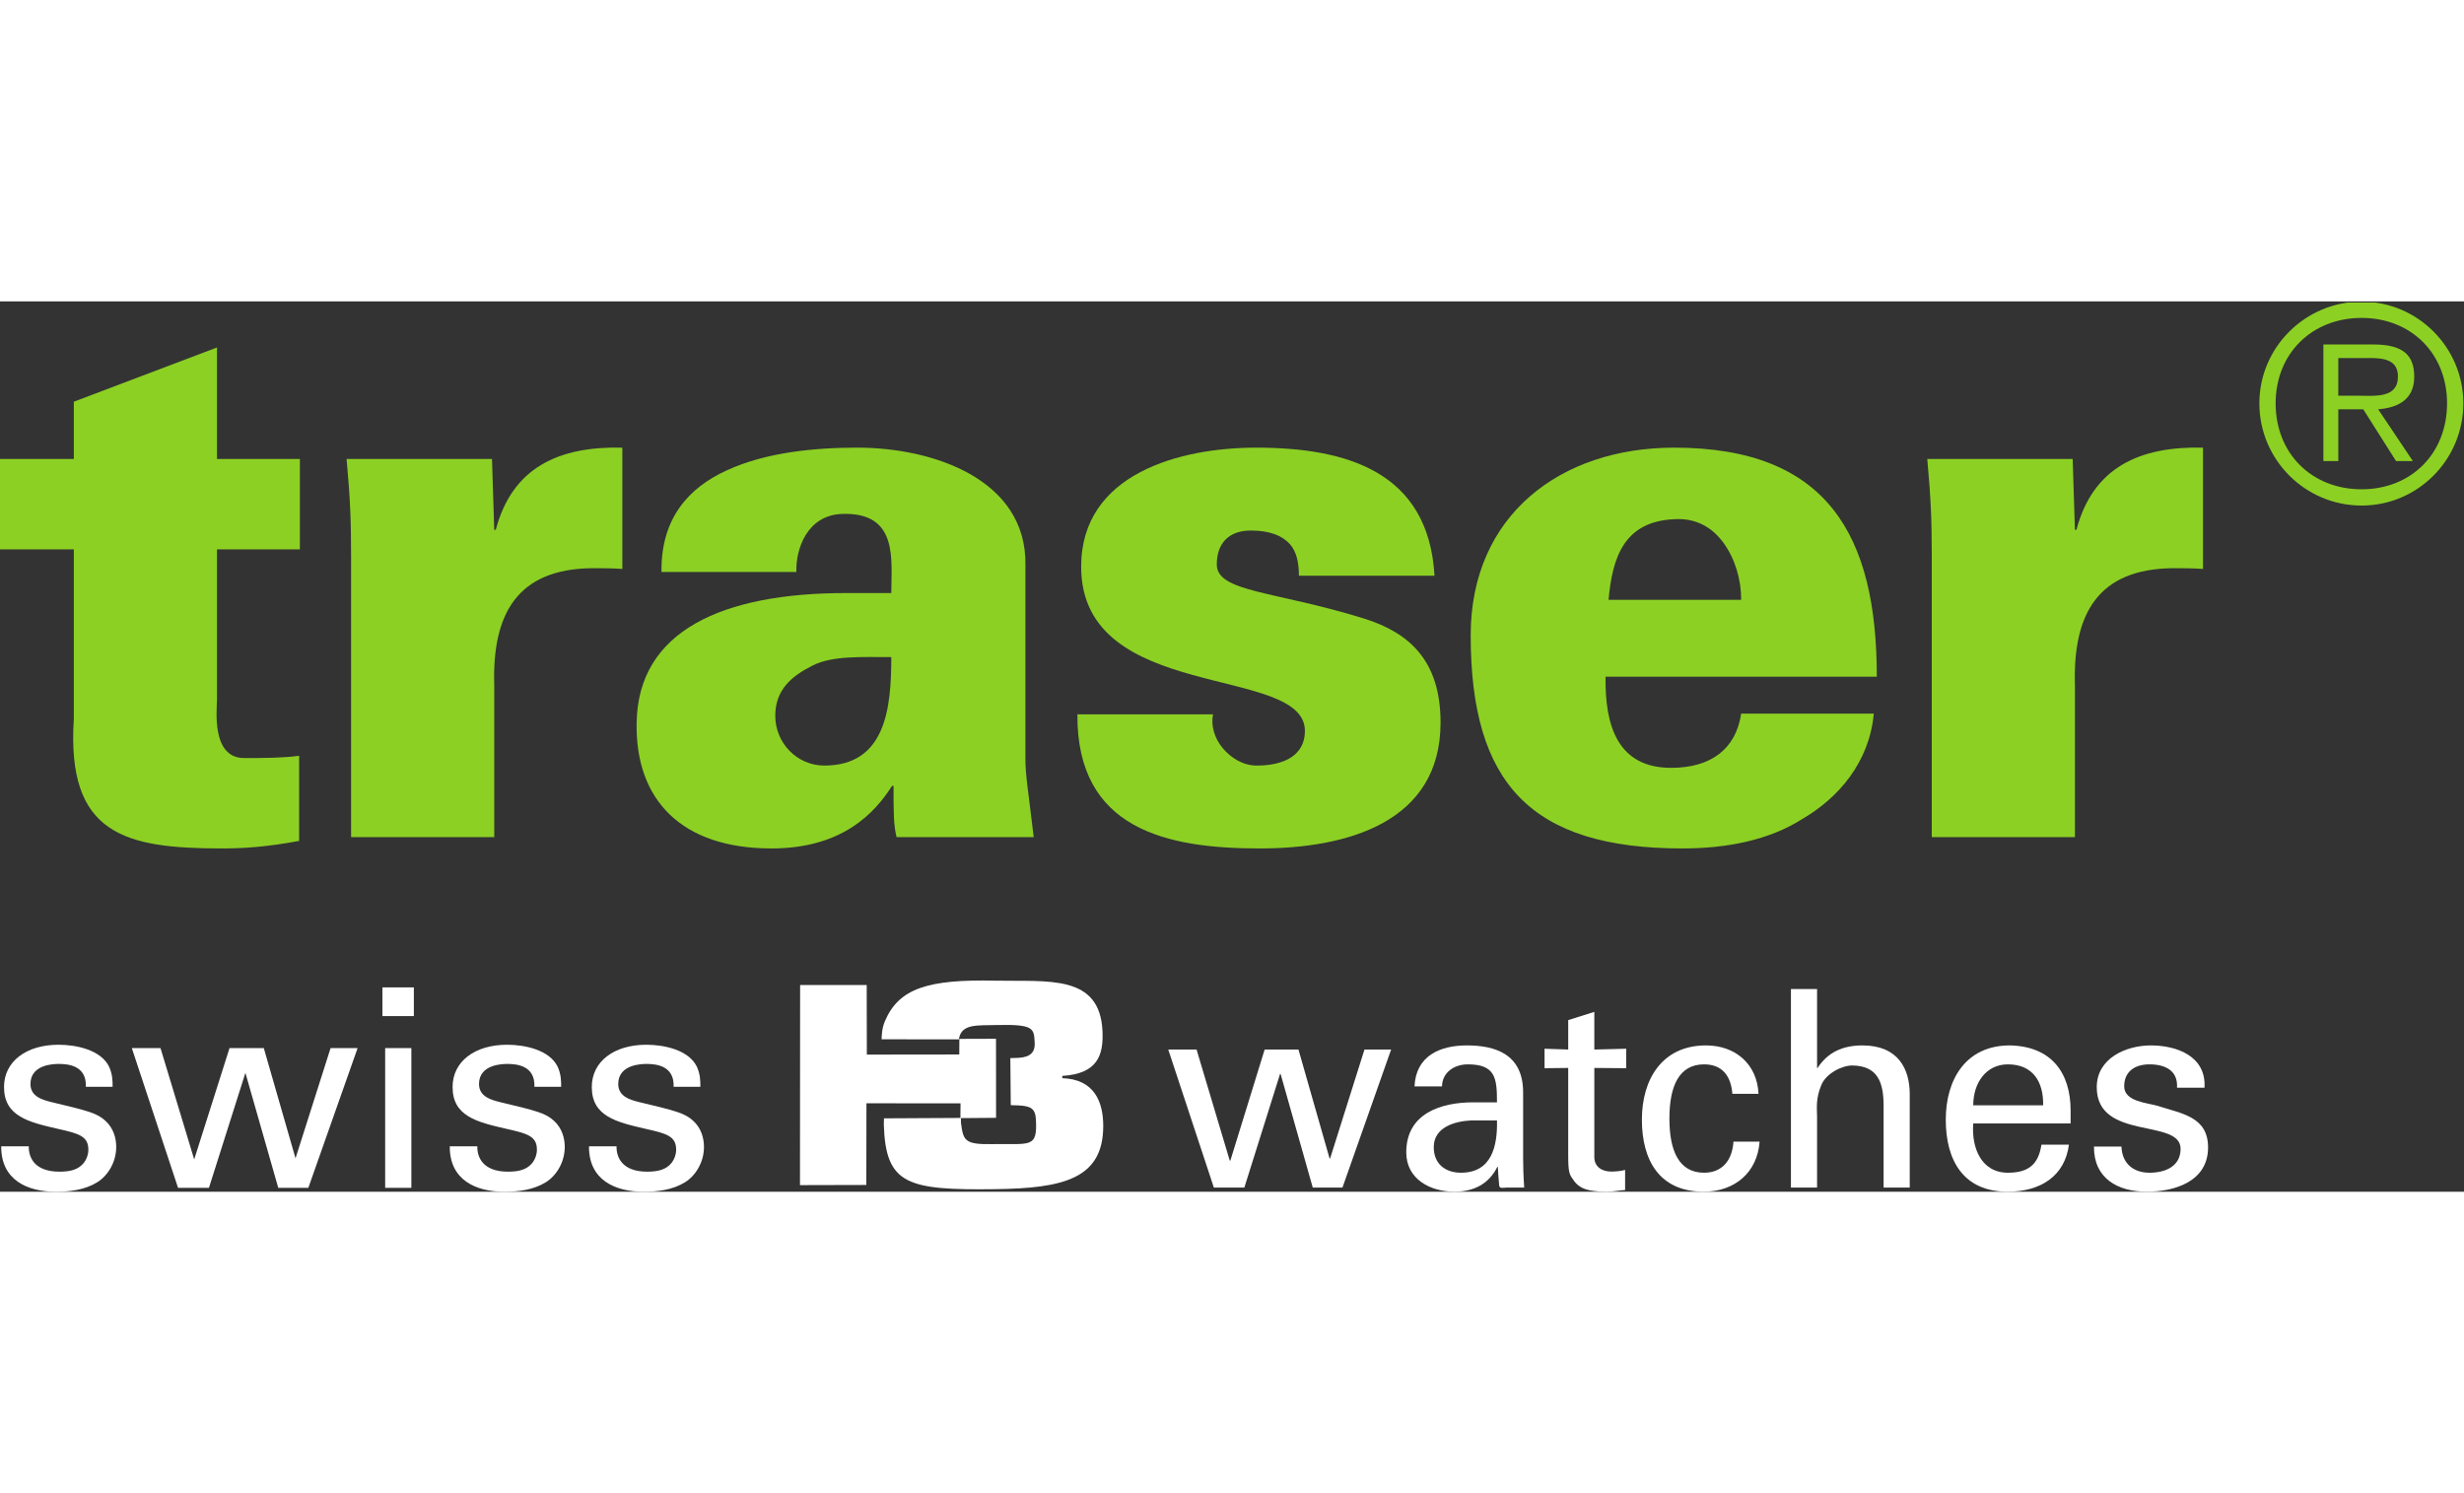
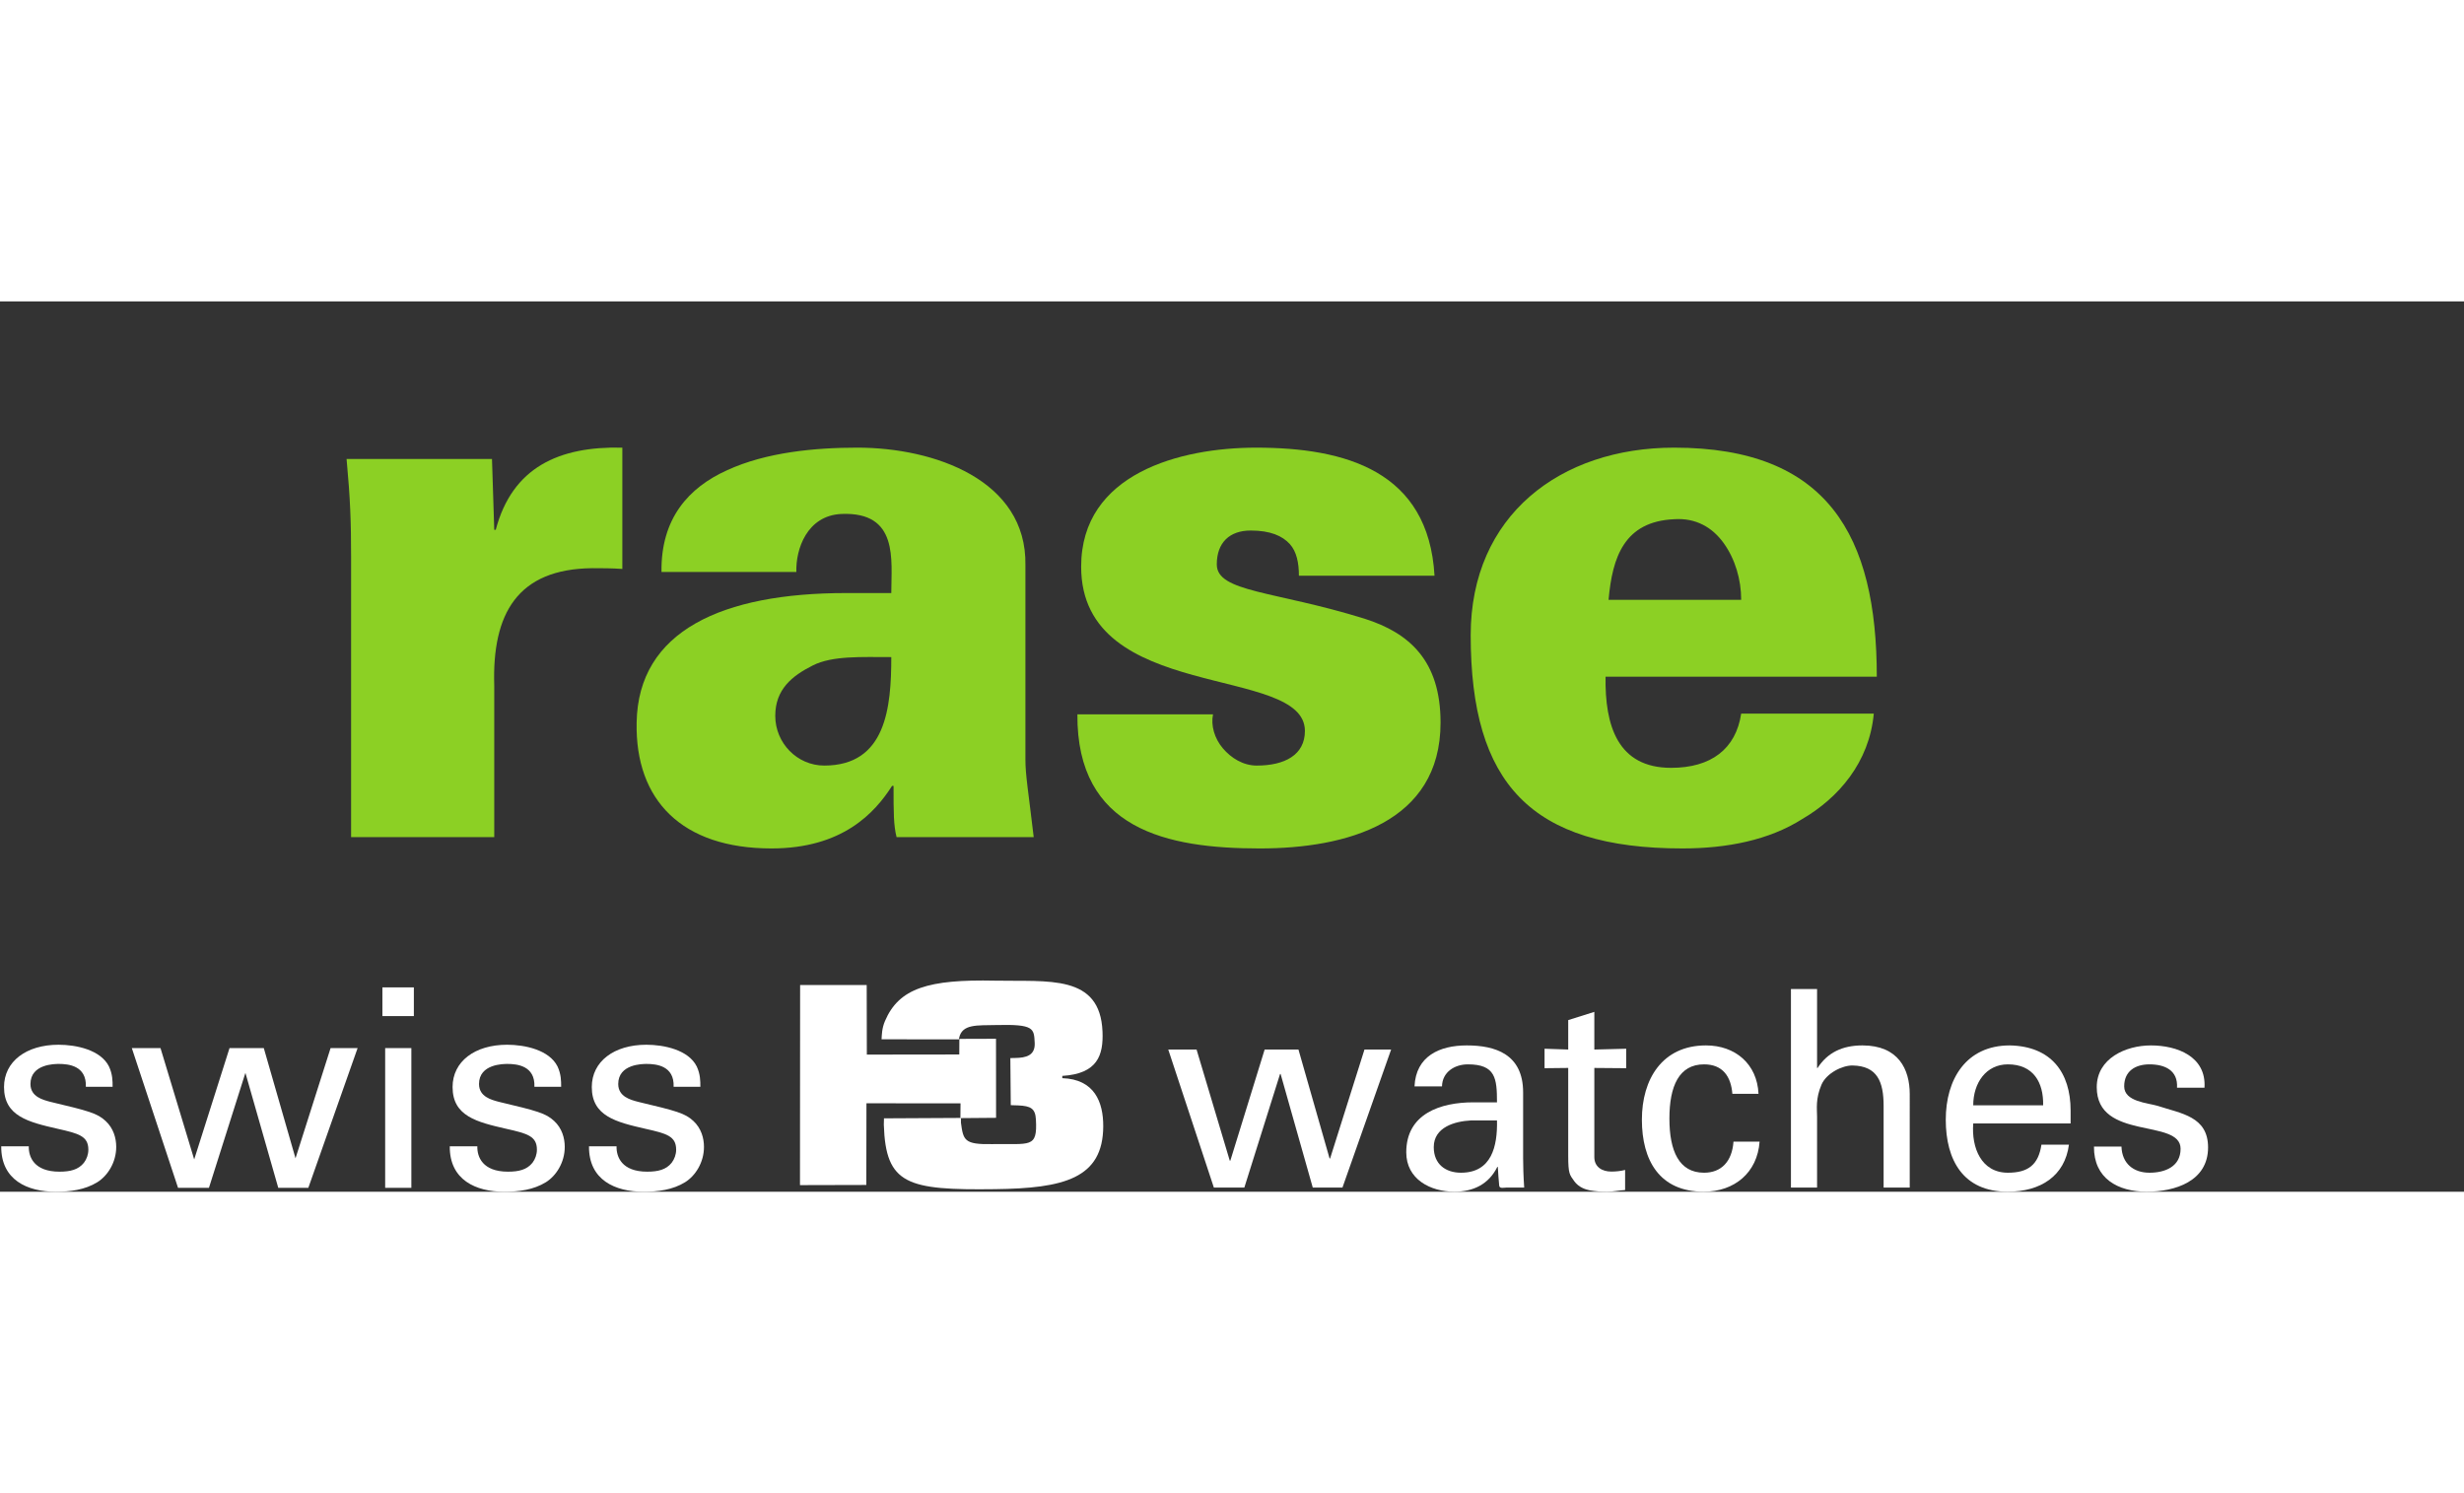
<svg xmlns="http://www.w3.org/2000/svg" viewBox="0 0 175.067 63.267" width="297mm" height="180mm" xml:space="preserve" id="svg2" version="1.1">
  <rect x="0" y="0" width="175.067" height="63.267" fill="#333333" stroke="none" />
  <defs id="defs6">
    <clipPath id="clipPath20" clipPathUnits="userSpaceOnUse">
      <path id="path18" d="M 0,0 H 1312.97 V 474 H 0 Z" />
    </clipPath>
  </defs>
  <g transform="matrix(1.333,0,0,-1.333,0,63.267)" id="g10">
    <g transform="scale(0.1)" id="g12">
      <g id="g14">
        <g clip-path="url(#clipPath20)" id="g16">
-           <path id="path22" style="fill:#8cd024;fill-opacity:1;fill-rule:nonzero;stroke:none" d="m 39.355,390.633 v 30.519 l 76.305,28.914 v -59.433 h 44.176 V 342.441 H 115.66 v -79.914 c 0,-5.222 -3.215,-31.328 14.457,-31.328 10.039,0 20.481,0 29.317,1.203 V 187.02 c -17.27,-3.211 -29.715,-4.012 -40.961,-4.012 -51.809,0 -83.129,7.226 -79.118,69.07 v 90.363 H 0 v 48.192 h 39.355" />
          <path id="path24" style="fill:#8cd024;fill-opacity:1;fill-rule:nonzero;stroke:none" d="m 263.438,352.883 h 0.8 c 8.836,33.328 33.735,44.578 67.473,43.777 v -64.656 c -5.625,0.398 -10.848,0.398 -16.066,0.398 -39.754,-0.398 -53.415,-24.093 -52.207,-62.644 v -80.727 h -76.305 v 149.797 c 0,18.067 -0.399,30.117 -2.406,51.805 h 77.503 l 1.208,-37.75" />
          <path id="path26" style="fill:#8cd024;fill-opacity:1;fill-rule:nonzero;stroke:none" d="m 439.324,227.188 c 32.934,0 35.742,30.917 35.742,57.824 -16.062,0 -31.32,0.808 -41.765,-4.414 -11.238,-5.625 -20.078,-12.856 -20.078,-26.907 0,-14.464 11.644,-26.503 26.101,-26.503 z m 38.559,-38.157 c -1.61,6.43 -1.61,12.856 -1.61,27.309 h -0.804 c -9.235,-14.453 -26.504,-33.332 -64.254,-33.332 -47.785,0 -72.692,25.703 -71.883,67.07 0.801,48.992 45.781,69.07 111.641,69.07 h 24.093 c 0,17.668 4.02,43.372 -26.503,42.168 -18.473,-0.8 -24.497,-18.875 -24.094,-30.925 h -71.887 c -0.398,28.515 14.461,44.98 34.938,54.218 20.882,9.637 46.988,12.051 69.476,12.051 40.965,0 90.359,-17.277 89.559,-62.656 V 230.398 c 0,-8.433 1.605,-17.273 4.418,-41.367 h -73.09" />
          <path id="path28" style="fill:#8cd024;fill-opacity:1;fill-rule:nonzero;stroke:none" d="m 692.328,328.387 c 0,6.828 -1.211,12.851 -4.824,16.867 -4.012,4.414 -10.438,7.226 -20.879,7.226 -11.25,0 -18.066,-6.425 -18.066,-18.066 0,-14.863 30.918,-14.062 78.711,-28.918 24.093,-7.637 40.558,-22.488 40.558,-55.418 0,-53.418 -50.207,-67.07 -96.379,-67.07 -49.402,0 -97.594,10.039 -97.191,71.484 h 72.289 c -1.211,-6.023 0.801,-12.851 5.215,-18.066 4.414,-5.227 10.84,-9.238 18.078,-9.238 14.851,0 25.691,5.617 25.691,18.464 0,35.743 -119.265,14.465 -119.265,87.551 0,49.793 53.015,63.457 93.172,63.457 47.792,0 91.964,-12.453 95.175,-68.273 h -72.285" />
          <path id="path30" style="fill:#8cd024;fill-opacity:1;fill-rule:nonzero;stroke:none" d="m 928.063,315.535 c 0,10.844 -3.215,21.684 -9.239,30.117 -6.027,8.442 -14.863,13.653 -26.504,12.856 -26.504,-1.203 -32.929,-20.078 -34.941,-42.973 z M 855.777,274.57 c -0.402,-26.101 6.426,-48.593 34.93,-48.593 21.289,0 34.543,10.039 37.356,28.914 h 70.683 c -2.414,-26.102 -18.879,-44.981 -38.156,-56.219 -17.676,-11.242 -40.156,-15.664 -63.856,-15.664 -80.714,0 -112.843,34.543 -112.843,113.652 0,63.856 47.785,100 108.429,100 81.922,0 108.03,-46.992 108.03,-122.09 H 855.777" />
-           <path id="path32" style="fill:#8cd024;fill-opacity:1;fill-rule:nonzero;stroke:none" d="m 1105.95,352.883 h 0.81 c 8.83,33.328 33.73,44.578 67.46,43.777 v -64.656 c -5.61,0.398 -10.84,0.398 -16.06,0.398 -39.76,-0.398 -53.41,-24.093 -52.21,-62.644 v -80.727 h -76.3 v 149.797 c 0,18.067 -0.4,30.117 -2.41,51.805 h 77.51 l 1.2,-37.75" />
-           <path id="path34" style="fill:#8cd024;fill-opacity:1;fill-rule:nonzero;stroke:none" d="m 1257.32,424.336 c 8.67,0 20.81,-1.445 20.81,10.262 0,8.672 -7.23,9.836 -14.75,9.836 h -17.05 V 424.336 Z M 1246.33,389.5 h -7.95 v 62.16 h 26.74 c 16.19,0 21.68,-6.074 21.68,-17.207 0,-11.992 -8.38,-16.476 -19.22,-17.344 l 18.5,-27.609 h -8.96 l -17.49,27.609 h -13.3 z m 57.97,30.793 c 0,26.445 -19.08,45.527 -45.54,45.527 -26.6,0 -45.83,-19.082 -45.83,-45.527 0,-26.75 19.23,-45.828 45.83,-45.828 26.46,0 45.54,19.078 45.54,45.828 z m -100.04,0 c 0,29.773 24.44,54.199 54.5,54.199 29.93,0 54.21,-24.426 54.21,-54.199 0,-30.07 -24.28,-54.5 -54.21,-54.5 -30.06,0 -54.5,24.43 -54.5,54.5" />
          <path id="path36" style="fill:#ffffff;fill-opacity:1;fill-rule:nonzero;stroke:none" d="M 741.48,75.809 715.543,2.234 H 699.711 L 682.574,62.773 h -0.293 L 663.246,2.234 h -16.25 L 622.691,75.809 h 15.086 l 17.688,-59.207 h 0.32 l 18.281,59.207 h 18.02 l 16.582,-58.047 h 0.293 l 18.309,58.047 h 14.21" />
          <path id="path38" style="fill:#ffffff;fill-opacity:1;fill-rule:nonzero;stroke:none" d="m 783.98,38.008 c -8.488,-0.441 -19.777,-3.535 -19.777,-14.23 0,-9.082 6.301,-13.633 14.504,-13.633 16.434,0 19.5,14.23 19.199,27.863 z m 13.926,9.66 c 0,12.762 -0.742,20.242 -15.519,20.242 -7.051,0 -13.653,-4.109 -13.789,-11.738 h -14.649 c 0.742,16.133 13.352,21.836 27.844,21.836 15.086,0 30.047,-4.539 30.047,-25.07 V 17.762 c 0,-3.211 0.129,-9.363 0.566,-15.527 h -9.375 c -1.297,0 -3.789,-0.742 -3.945,1.027 -0.281,3.371 -0.594,6.602 -0.731,9.953 h -0.292 C 793.512,4.004 785.309,0.027 775.191,0.027 c -12.746,0 -25.644,6.605 -25.644,20.988 0,20.645 18.308,26.652 35.762,26.652 h 12.597" />
          <path id="path40" style="fill:#ffffff;fill-opacity:1;fill-rule:nonzero;stroke:none" d="m 835.875,75.809 v 15.695 l 13.914,4.383 V 75.809 l 16.992,0.43 V 65.859 l -16.992,0.137 v -47.5 c 0,-5.281 4.113,-7.742 9.094,-7.742 2.195,0 5.125,0.27 7.312,0.879 V 0.918 c -3.191,-0.156 -6.289,-0.891 -9.519,-0.891 -3.36,0 -5.977,0.141 -9.367,0.734 -2.196,0.438 -5.879,1.609 -8.204,4.844 -2.48,3.516 -3.23,3.82 -3.23,13.633 v 46.758 l -12.617,-0.137 v 10.379 l 12.617,-0.43" />
          <path id="path42" style="fill:#ffffff;fill-opacity:1;fill-rule:nonzero;stroke:none" d="m 923.363,52.207 c -0.73,9.246 -5.144,15.703 -15.086,15.703 -13.339,0 -18.468,-11.594 -18.468,-28.887 0,-17.297 5.129,-28.879 18.468,-28.879 9.227,0 14.942,6.016 15.684,16.574 h 13.914 C 936.715,10.145 924.41,0.027 908.109,0.027 c -23.574,0 -32.968,16.711 -32.968,38.402 0,21.551 10.839,39.578 34.16,39.578 15.527,0 27.265,-9.805 28,-25.801 h -13.938" />
          <path id="path44" style="fill:#ffffff;fill-opacity:1;fill-rule:nonzero;stroke:none" d="M 954.586,2.234 V 108.055 h 13.926 V 65.996 h 0.281 c 5.285,8.191 13.215,12.012 23.898,12.012 19.199,0 25.209,-12.754 25.209,-25.938 V 2.234 h -13.92 V 45.77 c 0,12.902 -3.37,21.242 -16.425,21.535 -5.547,0.144 -14.055,-4.09 -16.7,-10.246 -3.234,-7.617 -2.343,-12.898 -2.343,-17 V 2.234 h -13.926" />
          <path id="path46" style="fill:#ffffff;fill-opacity:1;fill-rule:nonzero;stroke:none" d="m 1089.01,46.062 c 0.27,12.305 -5.3,21.848 -18.79,21.848 -11.58,0 -18.47,-9.844 -18.47,-21.848 z m -37.26,-9.668 c -1.01,-12.898 4.25,-26.25 18.47,-26.25 10.84,0 16.27,4.27 17.88,14.953 h 14.66 c -2.18,-16.699 -15.09,-25.07 -32.68,-25.07 -23.59,0 -32.97,16.711 -32.97,38.402 0,21.551 10.83,39.578 34.13,39.578 22,-0.441 32.41,-14.367 32.41,-34.738 v -6.875 h -51.9" />
          <path id="path48" style="fill:#ffffff;fill-opacity:1;fill-rule:nonzero;stroke:none" d="m 1146.43,78.008 c 13.94,0 29.64,-5.859 28.58,-22.559 h -14.64 c 0.58,9.363 -6.6,12.461 -14.68,12.461 -7.45,0 -13.48,-3.535 -13.48,-11.738 0,-8.211 12.62,-8.801 17.89,-10.402 12.45,-4.109 26.82,-5.574 26.82,-22.137 0,-18.027 -17.57,-23.605 -32.69,-23.605 -15.37,0 -28.27,7.043 -28.13,24.043 h 14.66 c 0.31,-9.07 6.43,-13.926 14.93,-13.926 8.23,0 16.58,3.223 16.58,12.766 0,16.406 -44.69,4.101 -44.69,32.832 0,15.379 15.52,22.266 28.85,22.266" />
          <path id="path50" style="fill:#ffffff;fill-opacity:1;fill-rule:nonzero;stroke:none" d="m 538.523,71.25 c 0,0 1.168,0.019 2.817,0.066 5.293,0.117 10.531,1.172 10.16,8.078 -0.402,7.649 -0.168,9.992 -20.621,9.473 -9.961,-0.266 -18.152,0.731 -19.688,-7.019 l -0.074,-0.617 -41.019,0.039 -0.215,-0.039 c 0.133,2.324 0.121,5.812 1.84,9.832 7.453,17.46 23.125,22.23 58.672,21.465 28.273,-0.586 56.031,3.606 57.25,-27.195 0.5,-12.473 -2.567,-22.434 -21.43,-23.574 V 60.547 C 583.367,59.988 588.09,47.793 588.035,34.871 587.914,6.992 566.941,1.836 530.395,1.379 483.539,0.762 472.09,3.848 471.086,35.723 l 0.082,3.41 41.023,0.215 v -2.551 c 1.262,-9.355 1.762,-11.652 16.383,-11.406 20.571,0.352 24.449,-2.461 23.574,13.133 -0.328,5.863 -2.722,7.191 -9.453,7.5 l -3.945,0.129 -0.227,25.098" />
          <path id="path52" style="fill:#ffffff;fill-opacity:1;fill-rule:nonzero;stroke:none" d="m 426.469,110.203 h 35.488 l 0.074,-37.09 49.27,0.062 0.043,8.316 19.535,0.062 0.035,-42.141 -19.019,-0.156 0.074,7.871 -50.149,0.027 -0.066,-43.535 -35.359,-0.086 0.074,106.668" />
          <path id="path54" style="fill:#ffffff;fill-opacity:1;fill-rule:nonzero;stroke:none" d="m 15.344,24.211 c -0.145,-5.656 2.816,-13.508 16.332,-13.508 5.781,0 10.078,1.035 13.051,4.746 1.484,1.922 2.367,4.441 2.367,6.981 0,7.266 -5.184,8.617 -16.312,11.125 -15.582,3.574 -28.637,6.68 -28.637,22.266 0,13.633 11.863,22.547 29.074,22.547 9.351,0 22.414,-2.684 26.863,-11.57 1.938,-4.16 1.938,-7.727 1.938,-10.84 H 45.762 c 0.449,11.277 -9.34,12.18 -14.391,12.18 -2.074,0 -15.137,0 -15.137,-10.695 0,-6.828 6.68,-8.449 10.539,-9.492 20.625,-4.894 25.07,-6.094 29.531,-10.234 4.156,-3.859 5.641,-9.055 5.641,-13.809 0,-8.32 -4.606,-15.43 -10.101,-18.84 C 45.316,1.035 37.457,0 29.742,0 14.598,0 0.508,6.238 0.656,24.211 H 15.344" />
          <path id="path56" style="fill:#ffffff;fill-opacity:1;fill-rule:nonzero;stroke:none" d="m 85.543,76.594 17.965,-59.367 18.836,59.367 h 18.258 l 16.91,-58.762 18.699,58.762 h 14.402 L 164.34,2.09 H 148.316 L 130.805,63.379 111.367,2.09 H 94.898 L 70.258,76.594 H 85.543" />
          <path id="path58" style="fill:#ffffff;fill-opacity:1;fill-rule:nonzero;stroke:none" d="m 205.297,76.594 h 13.961 V 2.09 h -13.961 z m -1.473,32.359 H 220.59 V 93.652 h -16.766 v 15.301" />
          <path id="path60" style="fill:#ffffff;fill-opacity:1;fill-rule:nonzero;stroke:none" d="m 254.426,24.211 c -0.153,-5.656 2.82,-13.508 16.316,-13.508 5.789,0 10.094,1.035 13.071,4.746 1.476,1.922 2.363,4.441 2.363,6.981 0,7.266 -5.192,8.617 -16.317,11.125 -15.586,3.574 -28.632,6.68 -28.632,22.266 0,13.633 11.863,22.547 29.07,22.547 9.355,0 22.414,-2.684 26.867,-11.57 1.934,-4.16 1.934,-7.727 1.934,-10.84 h -14.254 c 0.445,11.277 -9.352,12.18 -14.391,12.18 -2.078,0 -15.137,0 -15.137,-10.695 0,-6.828 6.672,-8.449 10.536,-9.492 20.628,-4.894 25.082,-6.094 29.531,-10.234 4.152,-3.859 5.633,-9.055 5.633,-13.809 0,-8.32 -4.59,-15.43 -10.082,-18.84 C 284.398,1.035 276.531,0 268.813,0 253.688,0 239.586,6.238 239.73,24.211 h 14.696" />
          <path id="path62" style="fill:#ffffff;fill-opacity:1;fill-rule:nonzero;stroke:none" d="m 328.629,24.211 c -0.152,-5.656 2.82,-13.508 16.312,-13.508 5.789,0 10.102,1.035 13.063,4.746 1.484,1.922 2.391,4.441 2.391,6.981 0,7.266 -5.204,8.617 -16.329,11.125 -15.589,3.574 -28.636,6.68 -28.636,22.266 0,13.633 11.867,22.547 29.082,22.547 9.351,0 22.414,-2.684 26.855,-11.57 1.93,-4.16 1.93,-7.727 1.93,-10.84 h -14.25 c 0.441,11.277 -9.352,12.18 -14.395,12.18 -2.074,0 -15.132,0 -15.132,-10.695 0,-6.828 6.671,-8.449 10.531,-9.492 20.629,-4.894 25.086,-6.094 29.539,-10.234 4.144,-3.859 5.629,-9.055 5.629,-13.809 0,-8.32 -4.594,-15.43 -10.082,-18.84 C 358.609,1.035 350.73,0 343.023,0 327.891,0 313.793,6.238 313.938,24.211 h 14.691" />
        </g>
      </g>
    </g>
  </g>
</svg>